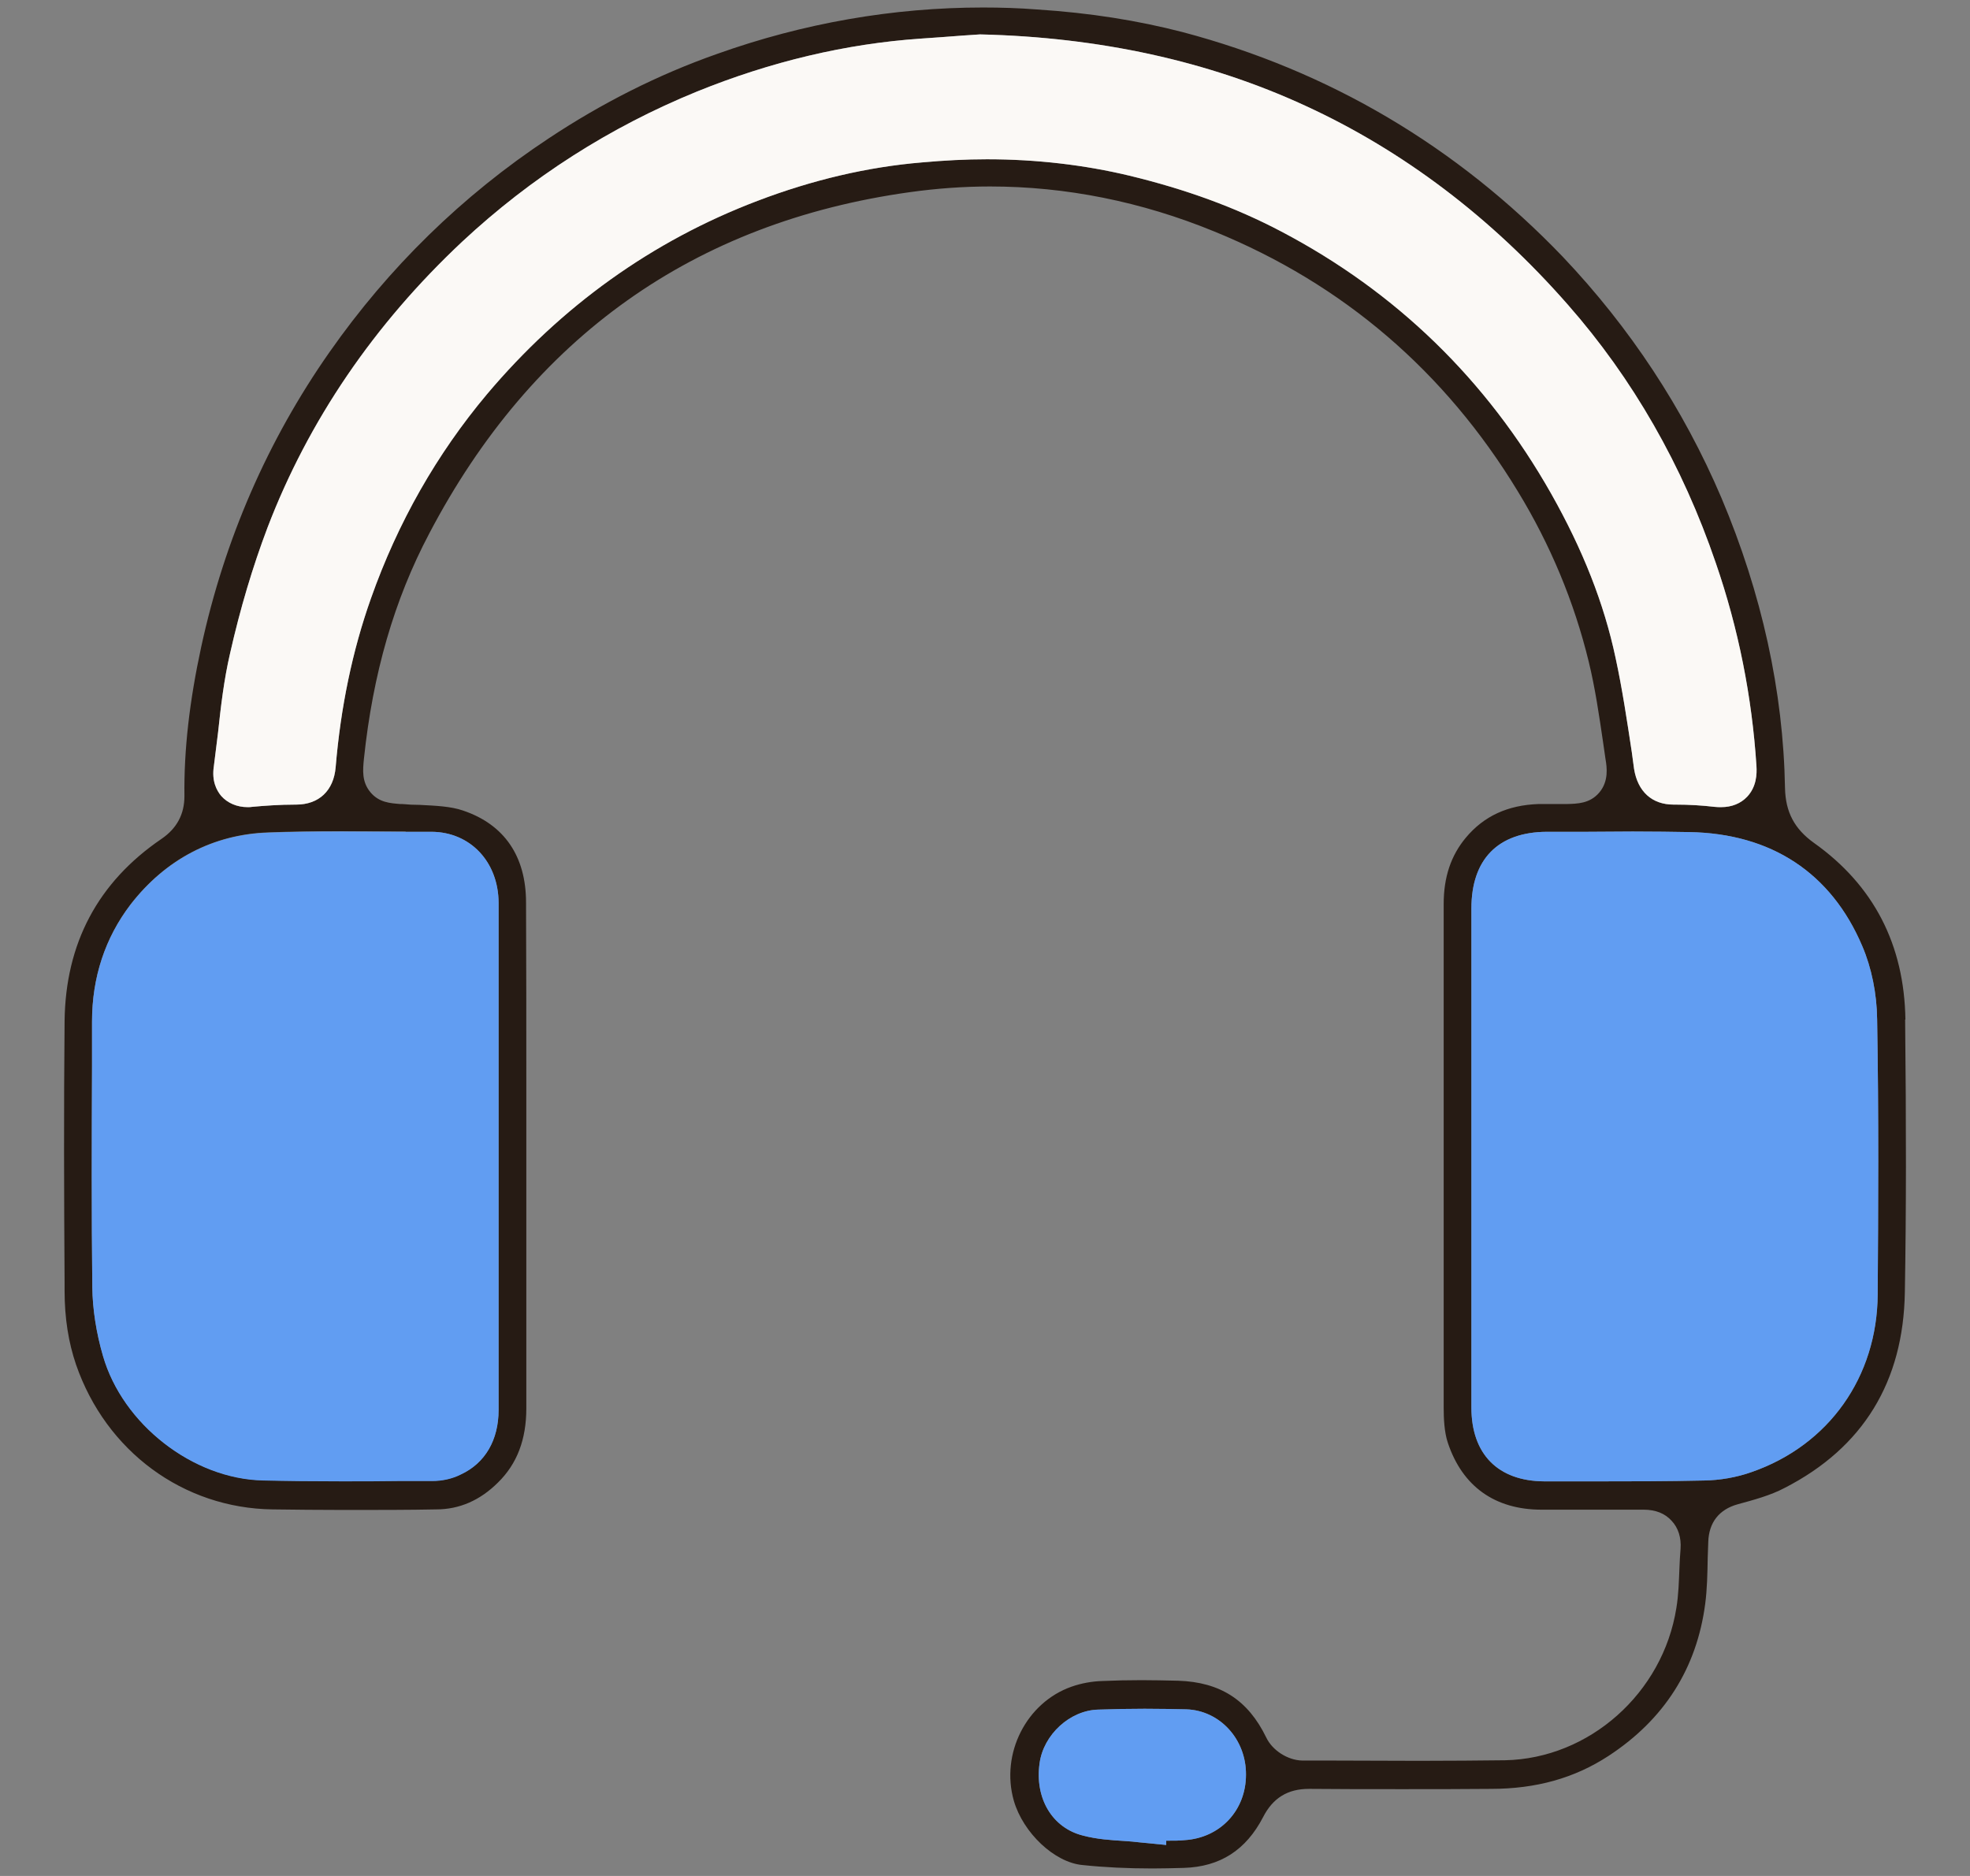
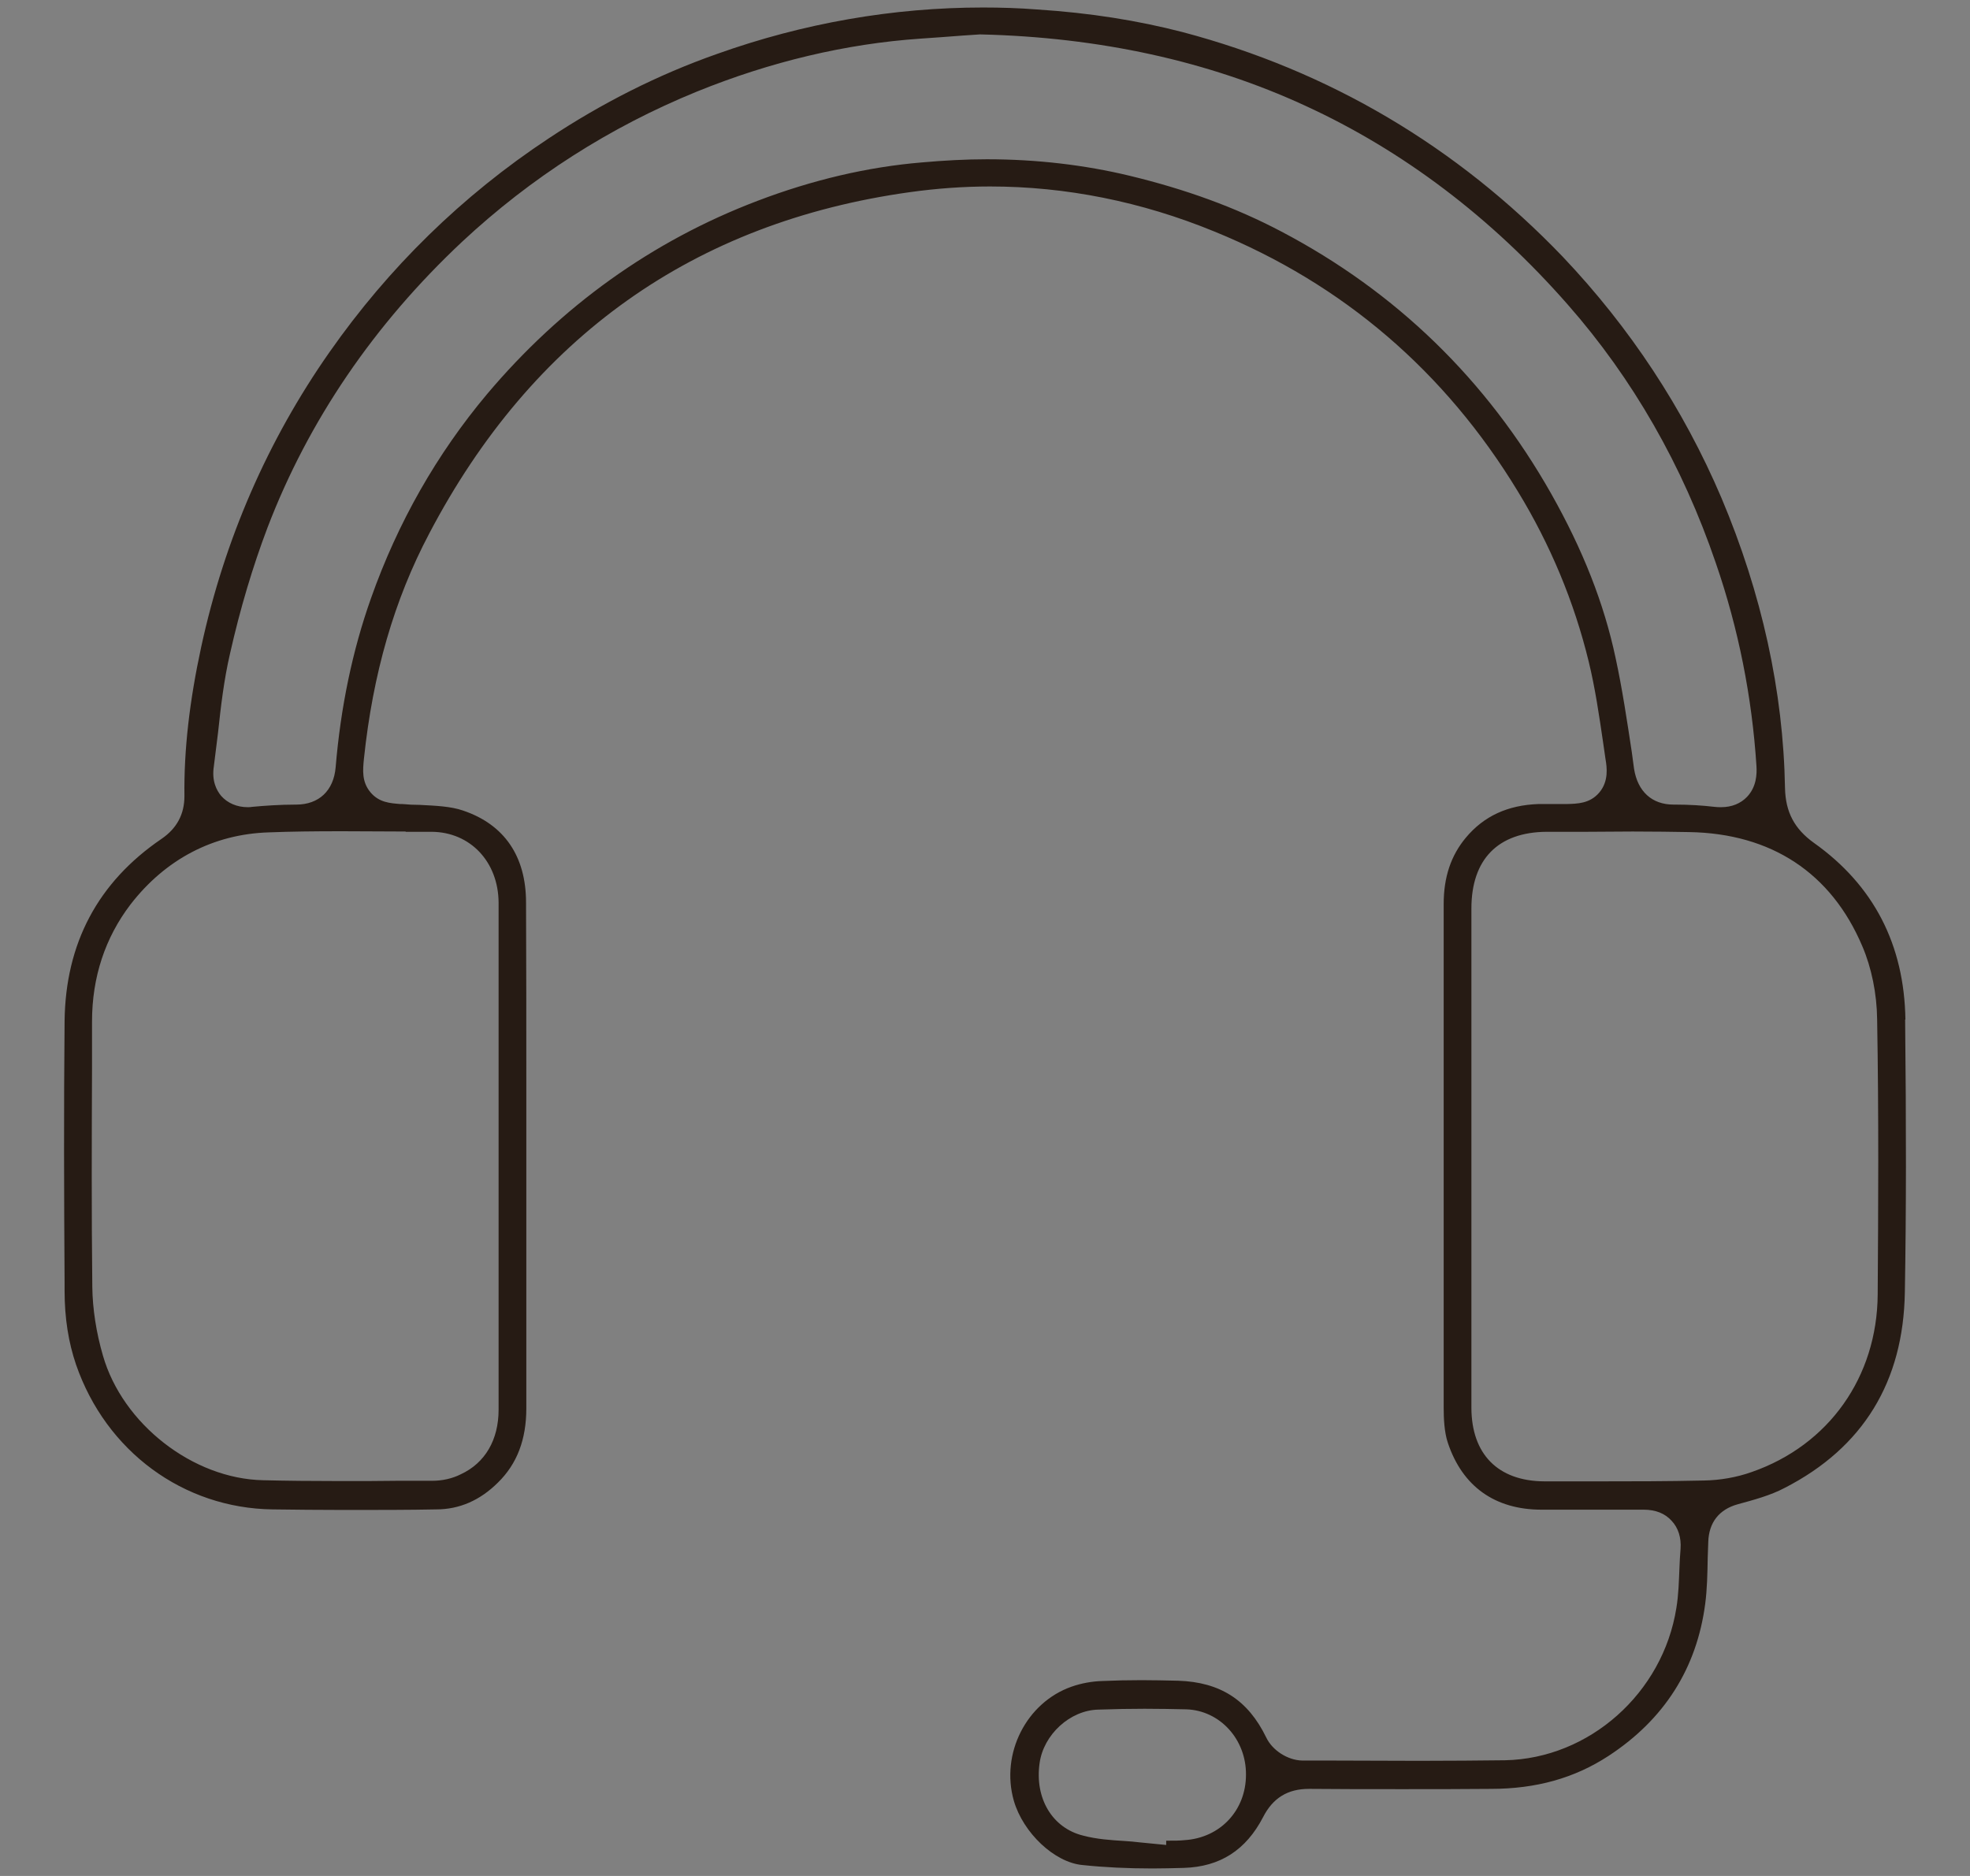
<svg xmlns="http://www.w3.org/2000/svg" width="42" height="40" viewBox="0 0 42 40" fill="none">
  <rect x="0" y="0" width="42" height="40" fill="#808080" stroke="none" />
  <path d="M40.623 21.739C40.599 20.145 39.948 18.877 38.671 17.971C38.259 17.675 38.068 17.319 38.056 16.806C38.02 14.735 37.56 12.652 36.701 10.617C35.889 8.71 34.749 6.983 33.316 5.473C31.065 3.125 28.343 1.513 25.215 0.685C24.26 0.438 23.245 0.275 22.11 0.202C21.728 0.172 21.34 0.16 20.958 0.16C19.042 0.16 17.132 0.492 15.287 1.15C14.033 1.591 12.827 2.201 11.699 2.95C9.854 4.169 8.284 5.709 7.025 7.508C5.705 9.392 4.786 11.505 4.29 13.793C4.04 14.947 3.92 15.991 3.932 16.975C3.932 17.361 3.771 17.663 3.443 17.887C2.087 18.811 1.395 20.115 1.377 21.775C1.359 23.629 1.365 25.518 1.377 27.348V27.523C1.377 28.109 1.461 28.628 1.622 29.099C2.261 30.946 3.908 32.16 5.813 32.184C6.29 32.19 6.792 32.196 7.353 32.196C8.051 32.196 8.726 32.196 9.299 32.184C9.795 32.184 10.236 31.991 10.618 31.61C11.024 31.212 11.221 30.693 11.221 30.029V23.128C11.221 21.854 11.221 20.543 11.215 19.245C11.215 18.255 10.75 17.579 9.872 17.283C9.61 17.192 9.287 17.18 8.947 17.162C8.827 17.162 8.702 17.156 8.577 17.144H8.535C8.32 17.126 8.081 17.114 7.896 16.891C7.711 16.667 7.735 16.42 7.759 16.178C7.95 14.361 8.404 12.791 9.15 11.378C11.347 7.188 14.797 4.737 19.4 4.097C19.967 4.018 20.54 3.976 21.108 3.976C22.719 3.976 24.331 4.296 25.889 4.936C28.63 6.053 30.808 7.919 32.361 10.479C33.053 11.614 33.561 12.833 33.871 14.107C34.008 14.669 34.092 15.248 34.175 15.81C34.193 15.943 34.211 16.063 34.229 16.184C34.259 16.359 34.301 16.655 34.098 16.897C33.895 17.138 33.62 17.138 33.399 17.144H32.797C32.146 17.168 31.638 17.398 31.25 17.863C30.934 18.243 30.779 18.702 30.779 19.276V26.002C30.779 27.318 30.779 28.67 30.779 30.011C30.779 30.24 30.791 30.536 30.868 30.765C31.179 31.695 31.871 32.19 32.868 32.19H35.041C35.298 32.19 35.495 32.269 35.638 32.426C35.781 32.577 35.847 32.788 35.829 33.029C35.817 33.162 35.811 33.301 35.805 33.446C35.793 33.718 35.787 34.001 35.74 34.285C35.453 36.102 33.883 37.497 32.086 37.533C31.537 37.539 30.934 37.545 30.259 37.545C29.585 37.545 28.904 37.539 28.301 37.539H27.764C27.453 37.533 27.125 37.322 26.994 37.044C26.606 36.247 26.015 35.867 25.119 35.837C24.845 35.831 24.588 35.825 24.337 35.825C24.051 35.825 23.776 35.831 23.507 35.843C23.28 35.849 23.054 35.891 22.845 35.964C21.884 36.302 21.328 37.389 21.615 38.397C21.812 39.079 22.481 39.713 23.078 39.767C23.543 39.816 24.033 39.84 24.57 39.84C24.785 39.84 25.012 39.834 25.239 39.828C26.015 39.804 26.564 39.447 26.928 38.747C27.137 38.337 27.453 38.143 27.907 38.143H27.925C28.516 38.149 29.161 38.149 29.895 38.149C30.534 38.149 31.179 38.149 31.788 38.143C32.749 38.143 33.567 37.914 34.289 37.443C35.483 36.664 36.175 35.571 36.355 34.195C36.396 33.881 36.402 33.555 36.408 33.217C36.414 33.102 36.414 32.993 36.42 32.878C36.432 32.462 36.653 32.184 37.047 32.075C37.375 31.985 37.745 31.888 38.05 31.725C39.721 30.868 40.581 29.461 40.611 27.553C40.641 25.857 40.641 24.009 40.617 21.739H40.623ZM25.256 39.236C25.149 39.248 25.036 39.248 24.892 39.248H24.863V39.339L24.301 39.284C24.194 39.272 24.081 39.26 23.967 39.254C23.686 39.236 23.388 39.218 23.09 39.139C22.433 38.977 22.057 38.343 22.164 37.594C22.248 36.984 22.815 36.465 23.418 36.453C23.764 36.441 24.086 36.435 24.403 36.435C24.719 36.435 25.006 36.441 25.292 36.447C26.009 36.471 26.57 37.087 26.564 37.841C26.564 38.602 26.015 39.188 25.256 39.236ZM8.648 17.736H8.66C8.839 17.736 9.024 17.736 9.204 17.736C10.027 17.742 10.624 18.376 10.63 19.245V30.059C10.63 30.699 10.344 31.194 9.824 31.435C9.645 31.526 9.43 31.574 9.216 31.574H8.481C8.111 31.58 7.693 31.58 7.281 31.58C6.637 31.58 6.099 31.574 5.61 31.562C4.111 31.532 2.613 30.361 2.195 28.906C2.052 28.416 1.974 27.909 1.968 27.445C1.95 25.869 1.956 24.275 1.962 22.735V21.781C1.962 20.833 2.243 19.994 2.78 19.288C3.526 18.322 4.547 17.784 5.735 17.748C6.201 17.73 6.696 17.724 7.293 17.724C7.747 17.724 8.207 17.73 8.648 17.73V17.736ZM33.071 10.527C31.698 8.1 29.764 6.222 27.316 4.936C26.343 4.423 25.28 4.036 24.081 3.747C23.125 3.517 22.099 3.396 21.042 3.396C20.594 3.396 20.128 3.421 19.657 3.463C18.499 3.559 17.317 3.837 16.146 4.284C13.908 5.135 11.968 6.524 10.38 8.408C9.317 9.676 8.481 11.137 7.908 12.761C7.514 13.872 7.263 15.079 7.156 16.359C7.114 16.86 6.798 17.156 6.314 17.156H6.302C5.968 17.156 5.634 17.18 5.377 17.204C5.347 17.211 5.311 17.211 5.281 17.211C5.055 17.211 4.852 17.126 4.714 16.969C4.619 16.854 4.511 16.655 4.559 16.341C4.589 16.1 4.619 15.852 4.649 15.617C4.708 15.067 4.774 14.494 4.905 13.932C5.12 12.978 5.389 12.079 5.705 11.245C6.577 8.969 7.974 6.916 9.854 5.153C11.323 3.783 13.006 2.708 14.857 1.953C16.433 1.313 18.039 0.933 19.621 0.824C19.937 0.8 20.254 0.782 20.528 0.758L20.887 0.734H20.91C23.436 0.794 25.764 1.301 27.829 2.255C29.907 3.209 31.794 4.634 33.429 6.5C34.808 8.07 35.871 9.923 36.581 12.006C37.065 13.407 37.352 14.862 37.447 16.329C37.459 16.51 37.447 16.776 37.25 16.987C37.113 17.132 36.922 17.211 36.695 17.211C36.647 17.211 36.605 17.211 36.551 17.204C36.295 17.174 36.014 17.156 35.716 17.156H35.68C35.22 17.156 34.916 16.878 34.838 16.395C34.82 16.275 34.808 16.16 34.79 16.039C34.689 15.375 34.587 14.687 34.444 14.029C34.199 12.87 33.746 11.722 33.071 10.527ZM40.032 27.601C40.02 29.358 38.993 30.814 37.346 31.387C37.023 31.502 36.671 31.562 36.331 31.568C35.537 31.586 34.761 31.586 34.169 31.586H32.922C31.937 31.58 31.37 31.007 31.37 30.011V19.372C31.37 18.322 31.937 17.742 32.976 17.736H33.823C34.152 17.736 34.48 17.73 34.808 17.73C35.274 17.73 35.656 17.736 36.014 17.742C37.763 17.772 39.041 18.611 39.704 20.175C39.901 20.634 40.014 21.189 40.02 21.733C40.056 23.774 40.044 25.832 40.032 27.601Z" fill="#261B14" />
-   <path d="M26.564 37.841C26.564 38.602 26.015 39.188 25.257 39.236C25.149 39.248 25.036 39.248 24.892 39.248H24.863V39.339L24.301 39.284C24.194 39.272 24.081 39.26 23.967 39.254C23.686 39.236 23.388 39.218 23.09 39.139C22.433 38.976 22.057 38.343 22.164 37.594C22.248 36.984 22.815 36.465 23.418 36.453C23.764 36.441 24.087 36.435 24.403 36.435C24.719 36.435 25.006 36.441 25.292 36.447C26.009 36.471 26.57 37.087 26.564 37.841Z" fill="#619DF2" />
-   <path d="M37.25 16.987C37.113 17.132 36.922 17.21 36.695 17.21C36.647 17.21 36.605 17.21 36.551 17.204C36.295 17.174 36.014 17.156 35.716 17.156H35.68C35.22 17.156 34.916 16.878 34.838 16.395C34.82 16.275 34.808 16.16 34.79 16.039C34.689 15.375 34.587 14.687 34.444 14.029C34.199 12.869 33.746 11.722 33.071 10.527C31.698 8.1 29.764 6.222 27.316 4.936C26.343 4.423 25.28 4.036 24.081 3.746C23.125 3.517 22.099 3.396 21.042 3.396C20.594 3.396 20.128 3.42 19.657 3.463C18.499 3.559 17.317 3.837 16.146 4.284C13.908 5.135 11.968 6.524 10.38 8.408C9.317 9.675 8.481 11.137 7.908 12.761C7.514 13.872 7.263 15.079 7.156 16.359C7.114 16.86 6.798 17.156 6.314 17.156H6.302C5.968 17.156 5.634 17.18 5.377 17.204C5.347 17.21 5.311 17.21 5.281 17.21C5.055 17.21 4.852 17.126 4.714 16.969C4.619 16.854 4.511 16.655 4.559 16.341C4.589 16.1 4.619 15.852 4.649 15.617C4.708 15.067 4.774 14.493 4.905 13.932C5.12 12.978 5.389 12.079 5.705 11.245C6.577 8.969 7.974 6.916 9.854 5.153C11.323 3.783 13.006 2.708 14.857 1.953C16.433 1.313 18.039 0.933 19.621 0.824C19.937 0.8 20.254 0.782 20.528 0.758L20.887 0.734H20.91C23.436 0.794 25.764 1.301 27.83 2.255C29.907 3.209 31.794 4.634 33.429 6.5C34.808 8.069 35.871 9.923 36.581 12.006C37.065 13.407 37.352 14.862 37.447 16.329C37.459 16.51 37.447 16.776 37.25 16.987Z" fill="#FBF9F6" />
-   <path d="M10.63 19.251V30.065C10.63 30.705 10.344 31.2 9.824 31.441C9.645 31.532 9.43 31.58 9.216 31.58H8.481C8.111 31.586 7.693 31.586 7.281 31.586C6.637 31.586 6.099 31.58 5.61 31.568C4.111 31.538 2.613 30.367 2.195 28.912C2.052 28.422 1.974 27.915 1.968 27.45C1.95 25.875 1.956 24.281 1.962 22.741V21.787C1.962 20.839 2.243 20 2.78 19.294C3.526 18.328 4.547 17.79 5.735 17.754C6.201 17.736 6.696 17.73 7.293 17.73C7.747 17.73 8.207 17.736 8.648 17.736H8.66C8.839 17.736 9.024 17.736 9.204 17.736C10.027 17.742 10.624 18.376 10.63 19.245V19.251Z" fill="#619DF2" />
-   <path d="M40.032 27.601C40.02 29.358 38.993 30.813 37.346 31.387C37.023 31.502 36.671 31.562 36.331 31.568C35.537 31.586 34.761 31.586 34.169 31.586H32.922C31.937 31.58 31.37 31.007 31.37 30.01V19.372C31.37 18.321 31.937 17.742 32.976 17.736H33.823C34.152 17.736 34.48 17.73 34.808 17.73C35.274 17.73 35.656 17.736 36.014 17.742C37.763 17.772 39.041 18.611 39.704 20.175C39.901 20.634 40.014 21.189 40.02 21.733C40.056 23.773 40.044 25.832 40.032 27.601Z" fill="#619DF2" />
</svg>